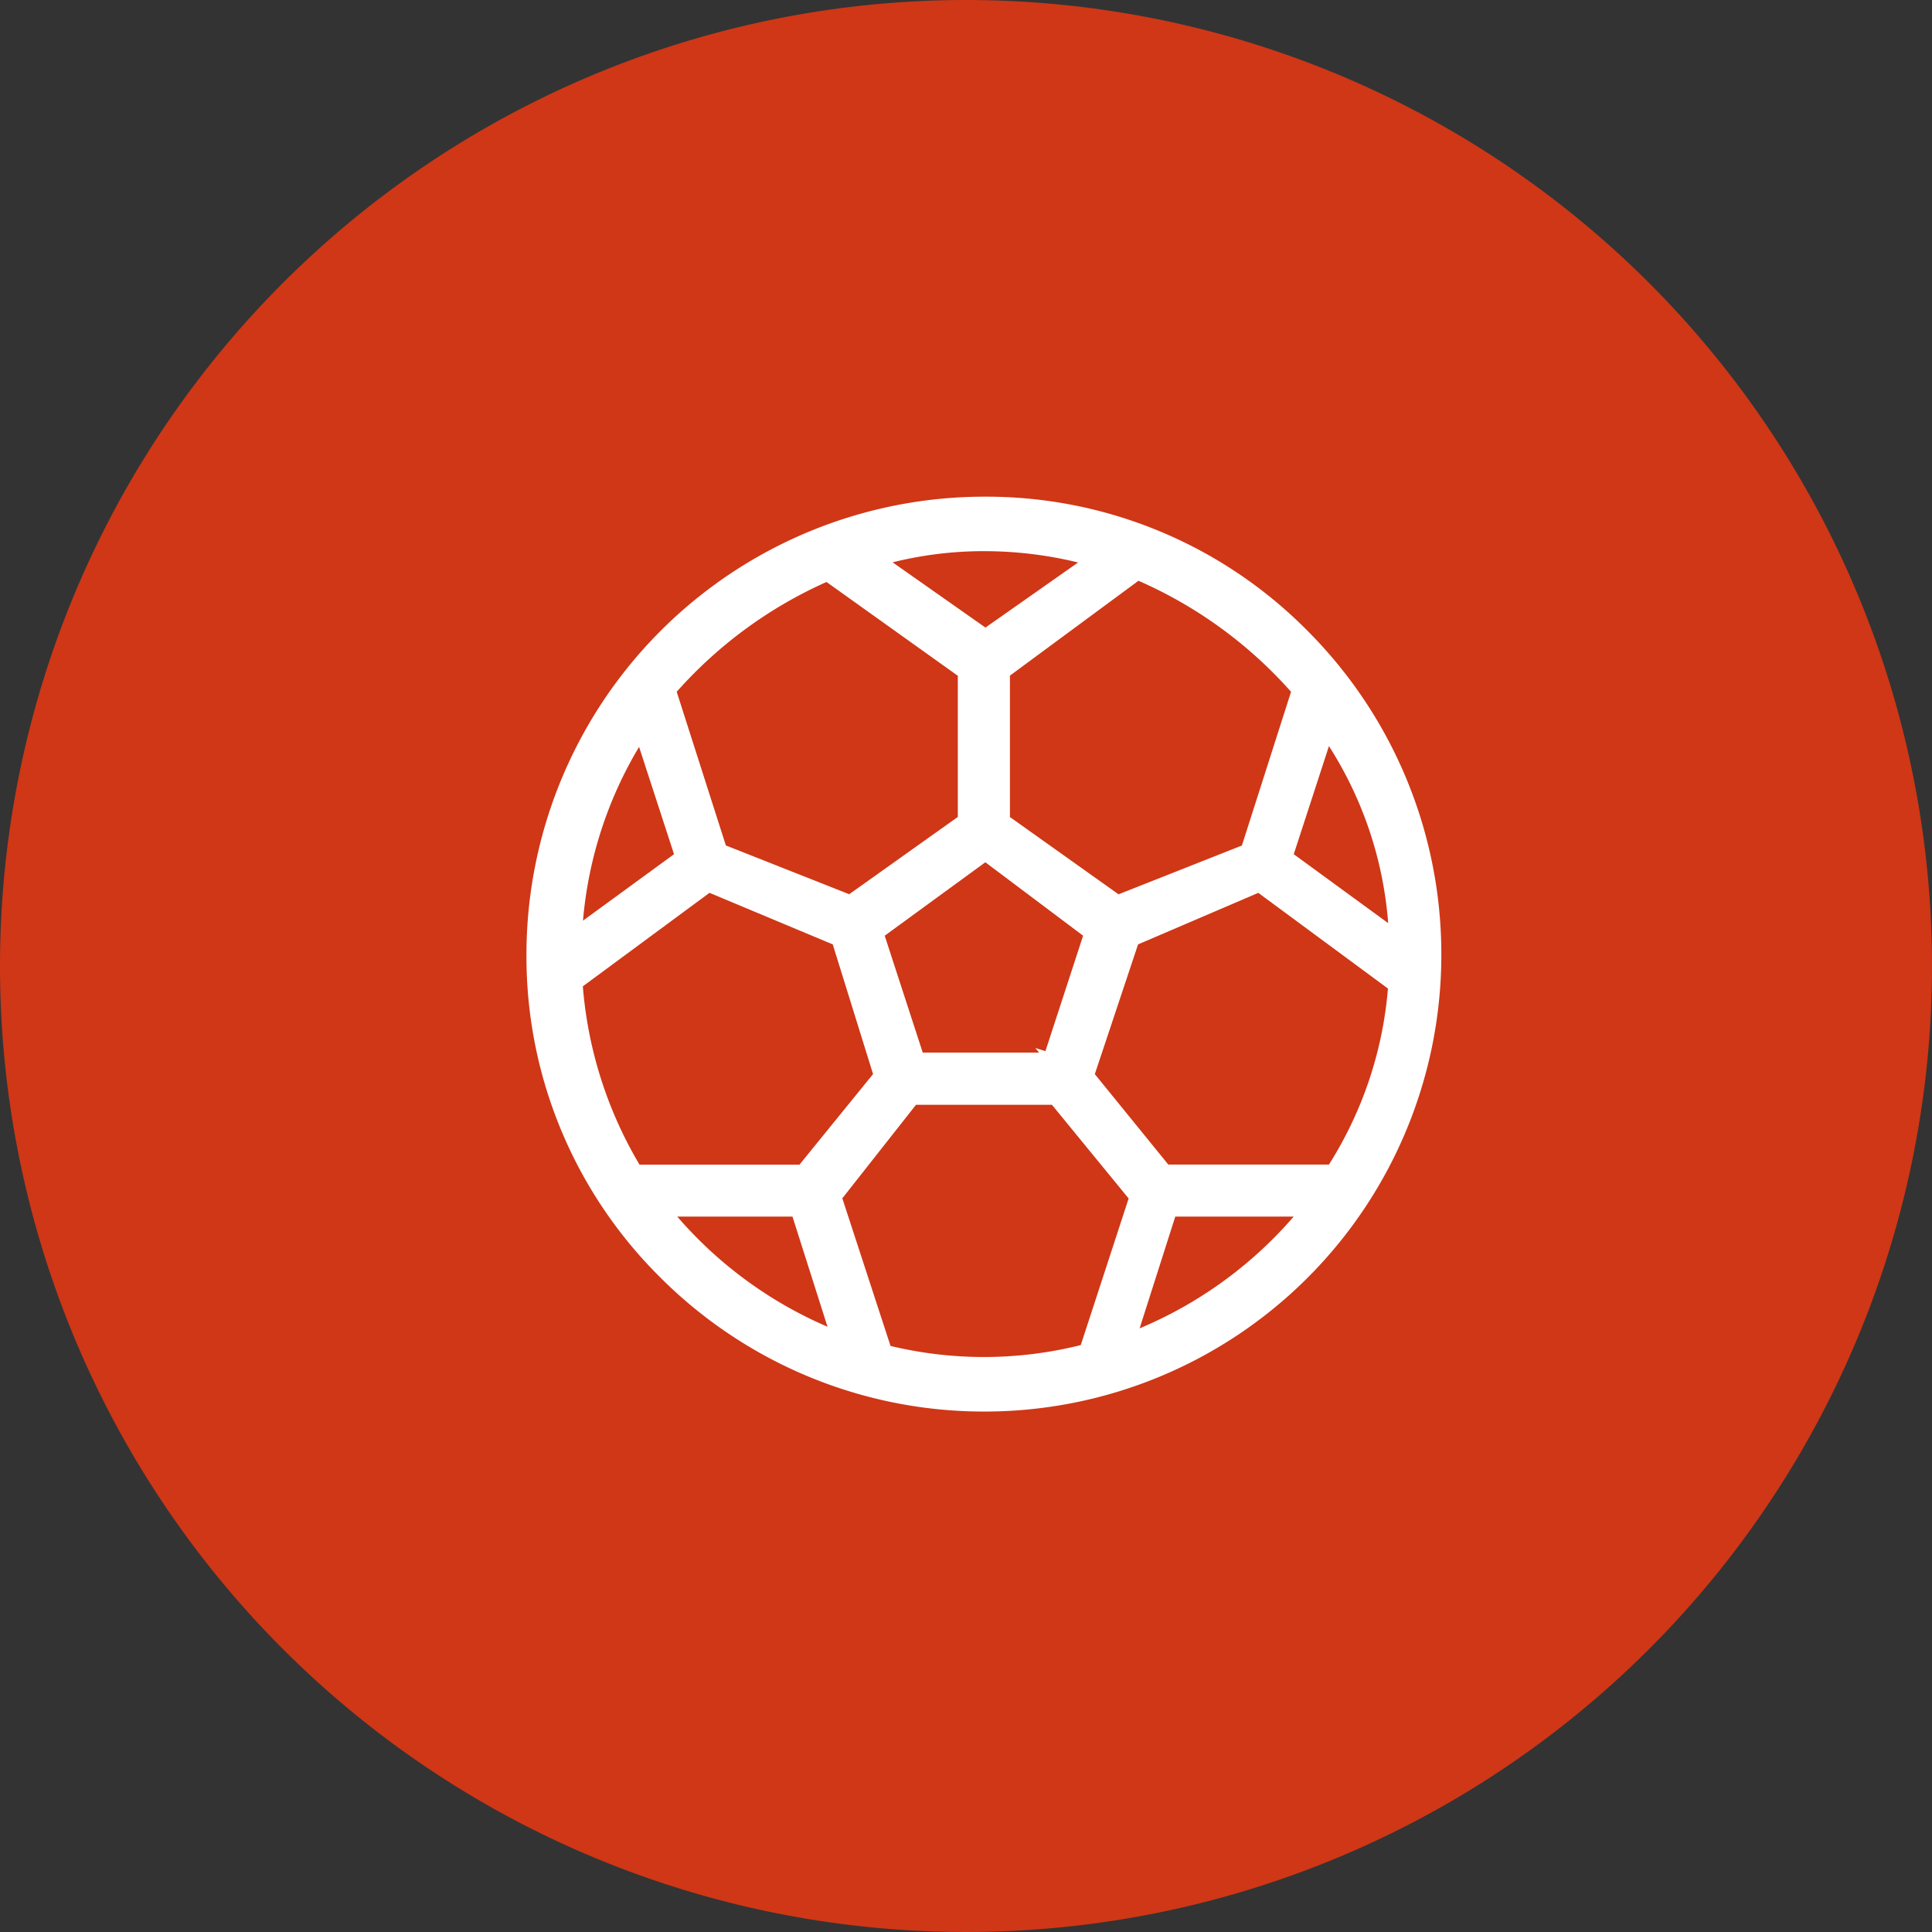
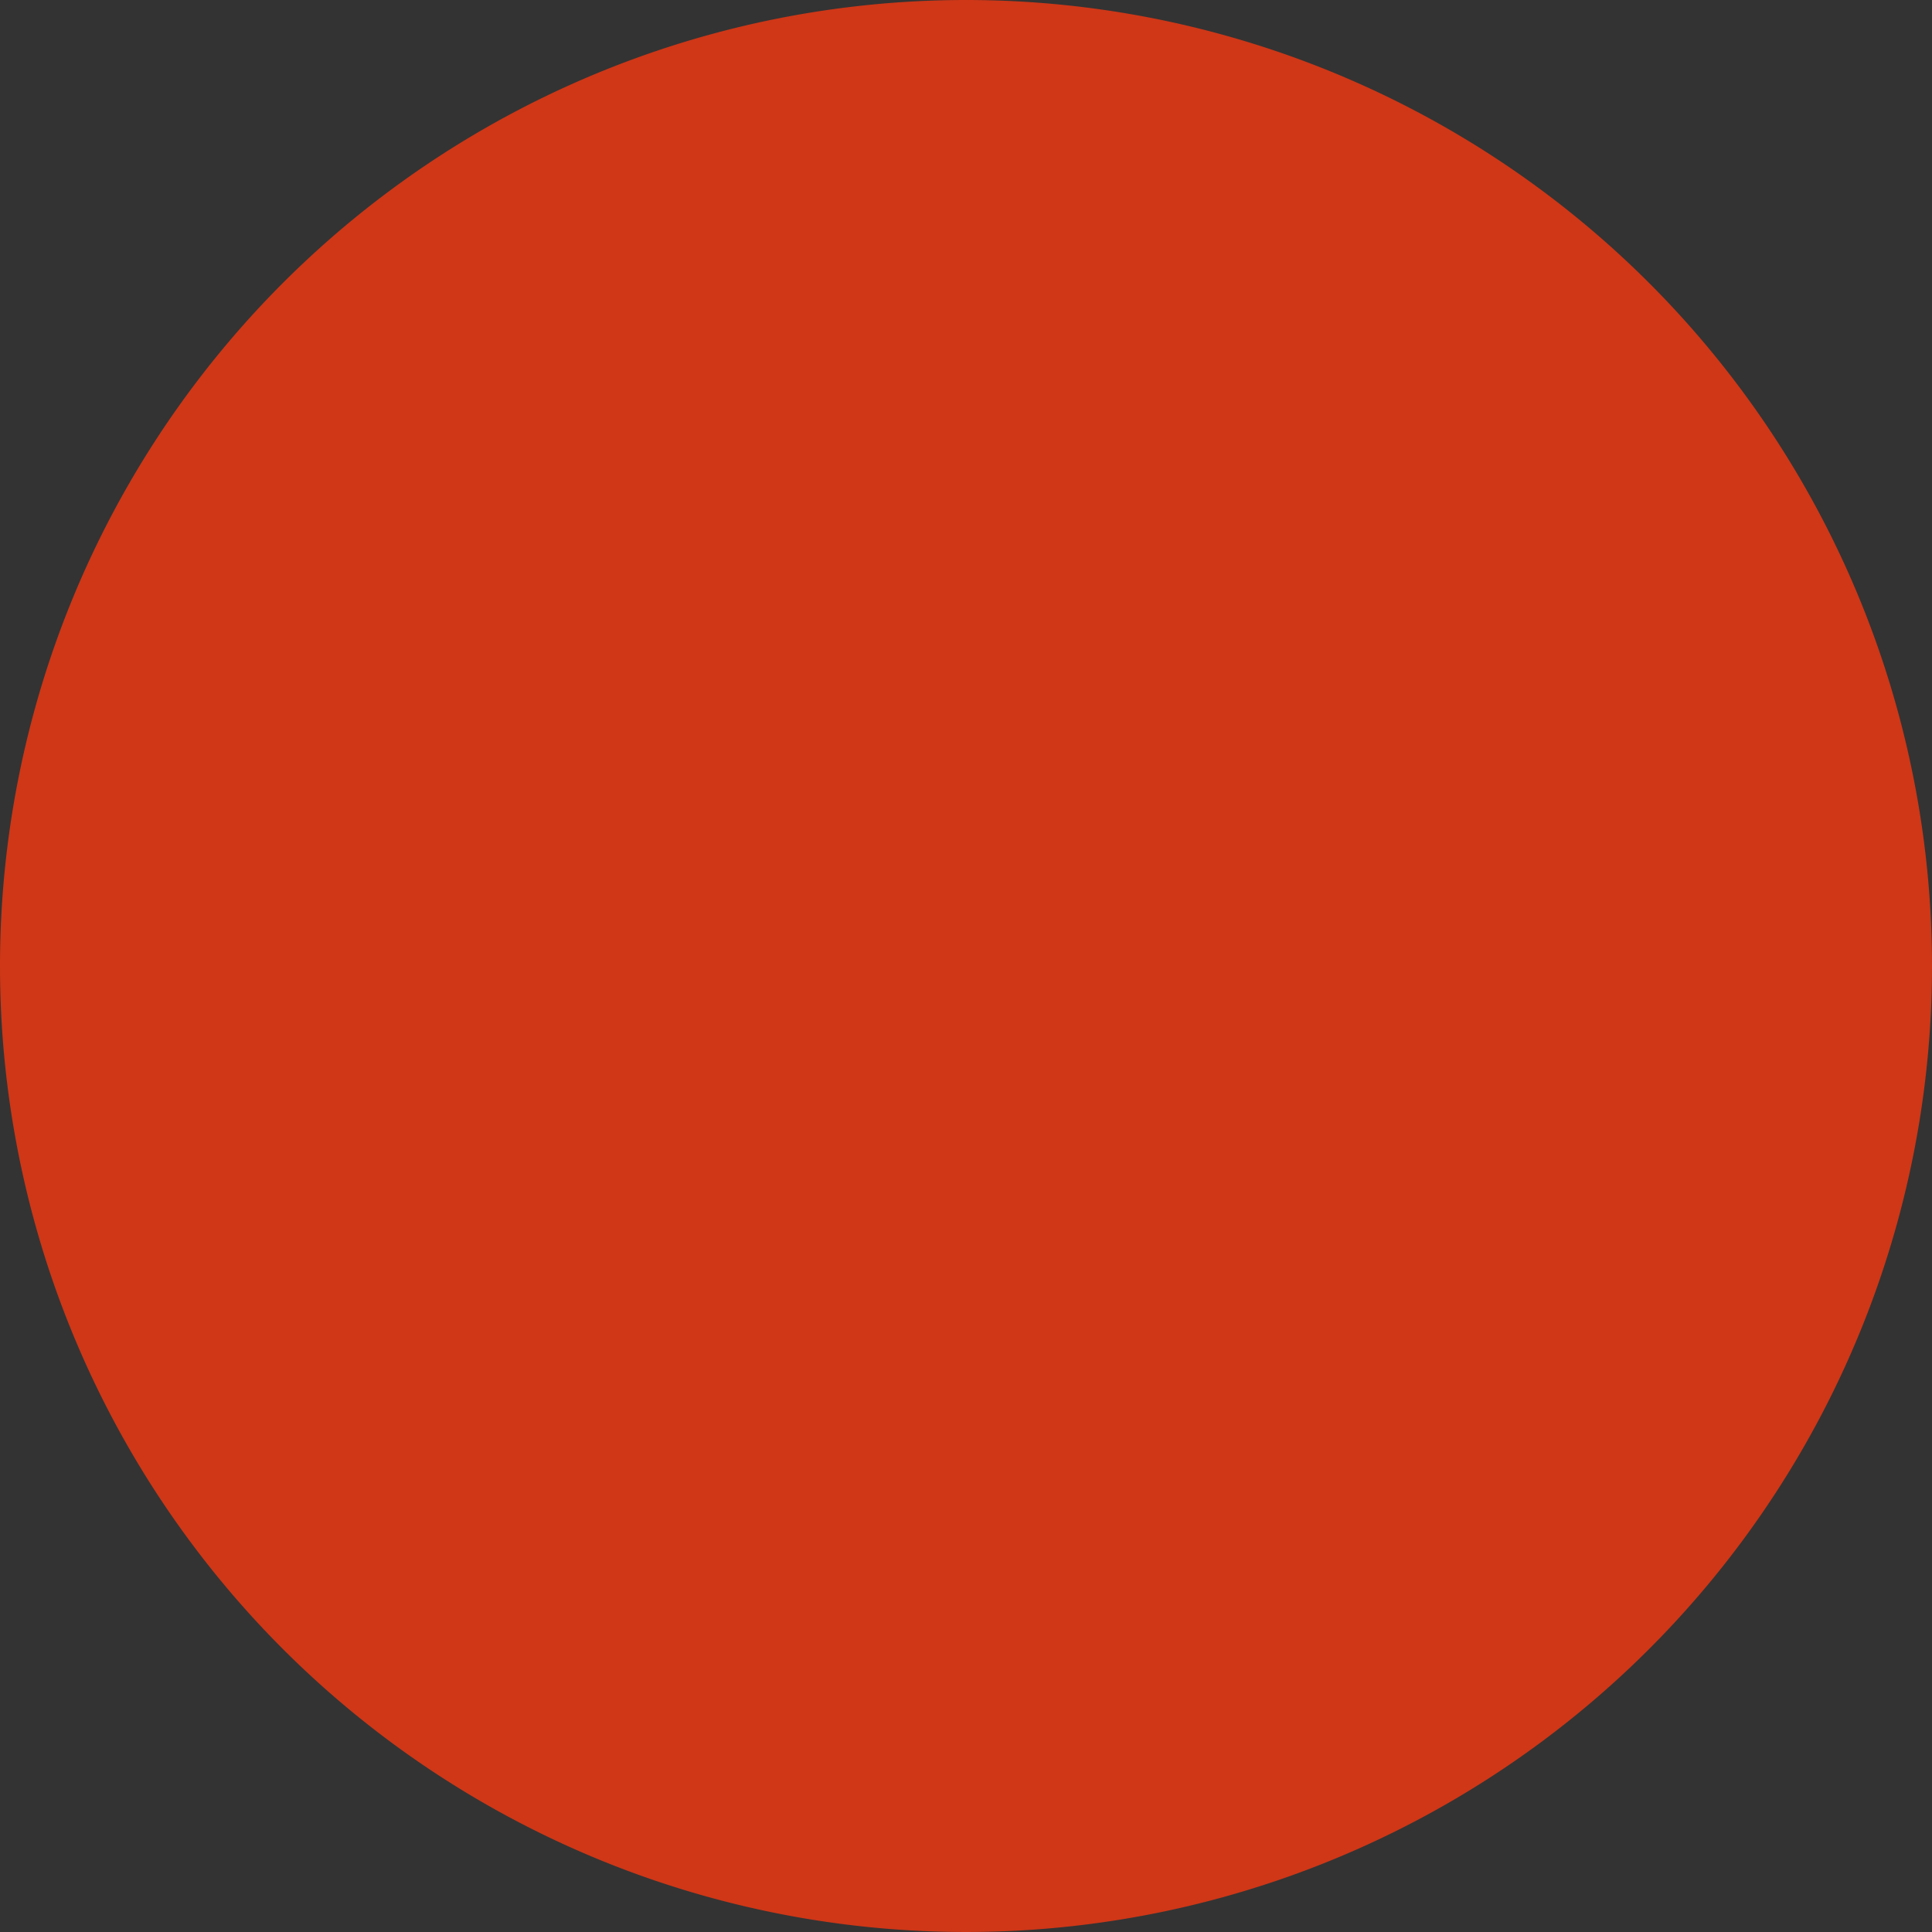
<svg xmlns="http://www.w3.org/2000/svg" width="65" height="65" viewBox="0 0 65 65">
  <rect x="0" y="0" width="65" height="65" fill="#333333" stroke="none" />
  <g id="Group_4734" data-name="Group 4734" transform="translate(14102 152)">
    <path id="Path_7939" data-name="Path 7939" d="M32.5,0A32.5,32.5,0,1,1,0,32.5,32.5,32.5,0,0,1,32.5,0Z" transform="translate(-14102 -152)" fill="#cf3717" />
-     <path id="noun-football-1787483" d="M115.844,100.9A14.89,14.89,0,1,1,100.9,115.844,14.889,14.889,0,0,1,115.844,100.9Zm-6.02,22.469,2.8-3.44-1.505-4.838-4.623-1.935-4.515,3.333-.215-.215a14.442,14.442,0,0,0,2.365,7.418l.108-.323h5.59Zm3.44-3.01-2.8,3.548,1.72,5.268-.323.108a13.921,13.921,0,0,0,7.848,0l-.215-.108,1.72-5.268-2.9-3.548h-5.053Zm5.7-.43,2.8,3.44h5.59l.108.323a13.606,13.606,0,0,0,2.473-7.418l-.323.215-4.515-3.333-4.515,1.935-1.613,4.838Zm1.29-5.59,4.623-1.828,1.72-5.375h.323a15.187,15.187,0,0,0-6.343-4.623l.108.323-4.515,3.333v5.268l4.085,2.9Zm-13.546-1.828,4.623,1.828,4.085-2.9v-5.268l-4.515-3.225.108-.43a15.188,15.188,0,0,0-6.343,4.623h.323l1.72,5.375Zm5.268-10.213-.108.323,3.978,2.8,3.978-2.8-.108-.323a13.55,13.55,0,0,0-7.741,0Zm15.481,5.7h-.323l-1.505,4.623,3.978,2.9.323-.215A13.256,13.256,0,0,0,127.455,108Zm-.538,16.556-.108-.43h-4.945l-1.505,4.73.323.215a14.625,14.625,0,0,0,6.235-4.515Zm-15.911,4.515.215-.215-1.505-4.73h-4.838l-.108.43a14.622,14.622,0,0,0,6.236,4.515Zm-9.246-13.761.215.215,3.978-2.9L104.448,108h-.323a14.06,14.06,0,0,0-2.365,7.311Zm17.954-.323-3.87-2.9-3.978,2.9,1.505,4.623h4.838Z" transform="translate(-14184.689 -235.69)" fill="#fff" />
-     <path id="noun-football-1787483_-_Outline" data-name="noun-football-1787483 - Outline" d="M115.844,100.4a15.189,15.189,0,0,1,10.837,4.515,15.391,15.391,0,0,1,4.5,10.929,15.366,15.366,0,0,1-15.336,15.336,15.391,15.391,0,0,1-10.929-4.5,15.189,15.189,0,0,1-4.515-10.837A15.412,15.412,0,0,1,115.844,100.4Zm3.117,2.214a13.393,13.393,0,0,0-3.158-.381,12.7,12.7,0,0,0-3.083.376l3.123,2.195Zm7.164,4.35a14.8,14.8,0,0,0-5.133-3.735l-4.325,3.192v4.757l3.654,2.6,4.15-1.641Zm-11.211-.538-4.418-3.156a14.784,14.784,0,0,0-5.04,3.694l1.654,5.17,4.15,1.641,3.654-2.6Zm14.479,8.322a12.862,12.862,0,0,0-1.993-5.956l-1.184,3.637Zm-24.027-2.319-1.176-3.611a13.637,13.637,0,0,0-1.887,5.846Zm13.763,2.741L115.84,112.7l-3.386,2.471,1.28,3.933h3.914l-.127-.156.34.107Zm-8.423.293-4.146-1.735-4.262,3.146a13.906,13.906,0,0,0,1.907,6h5.381l2.476-3.048Zm18.679,1.485-4.361-3.219-4.046,1.734-1.455,4.365,2.472,3.042H127.4A13.078,13.078,0,0,0,129.385,116.948Zm-11.305,3.911h-4.573l-2.479,3.147,1.622,4.967a13.444,13.444,0,0,0,6.4-.029l1.611-4.933Zm-8.729,3.762h-3.876a13.953,13.953,0,0,0,5.055,3.706Zm16.863,0H122.23l-1.2,3.76A13.994,13.994,0,0,0,126.213,124.621Z" transform="translate(-14184.689 -235.69)" fill="#fff" />
  </g>
</svg>